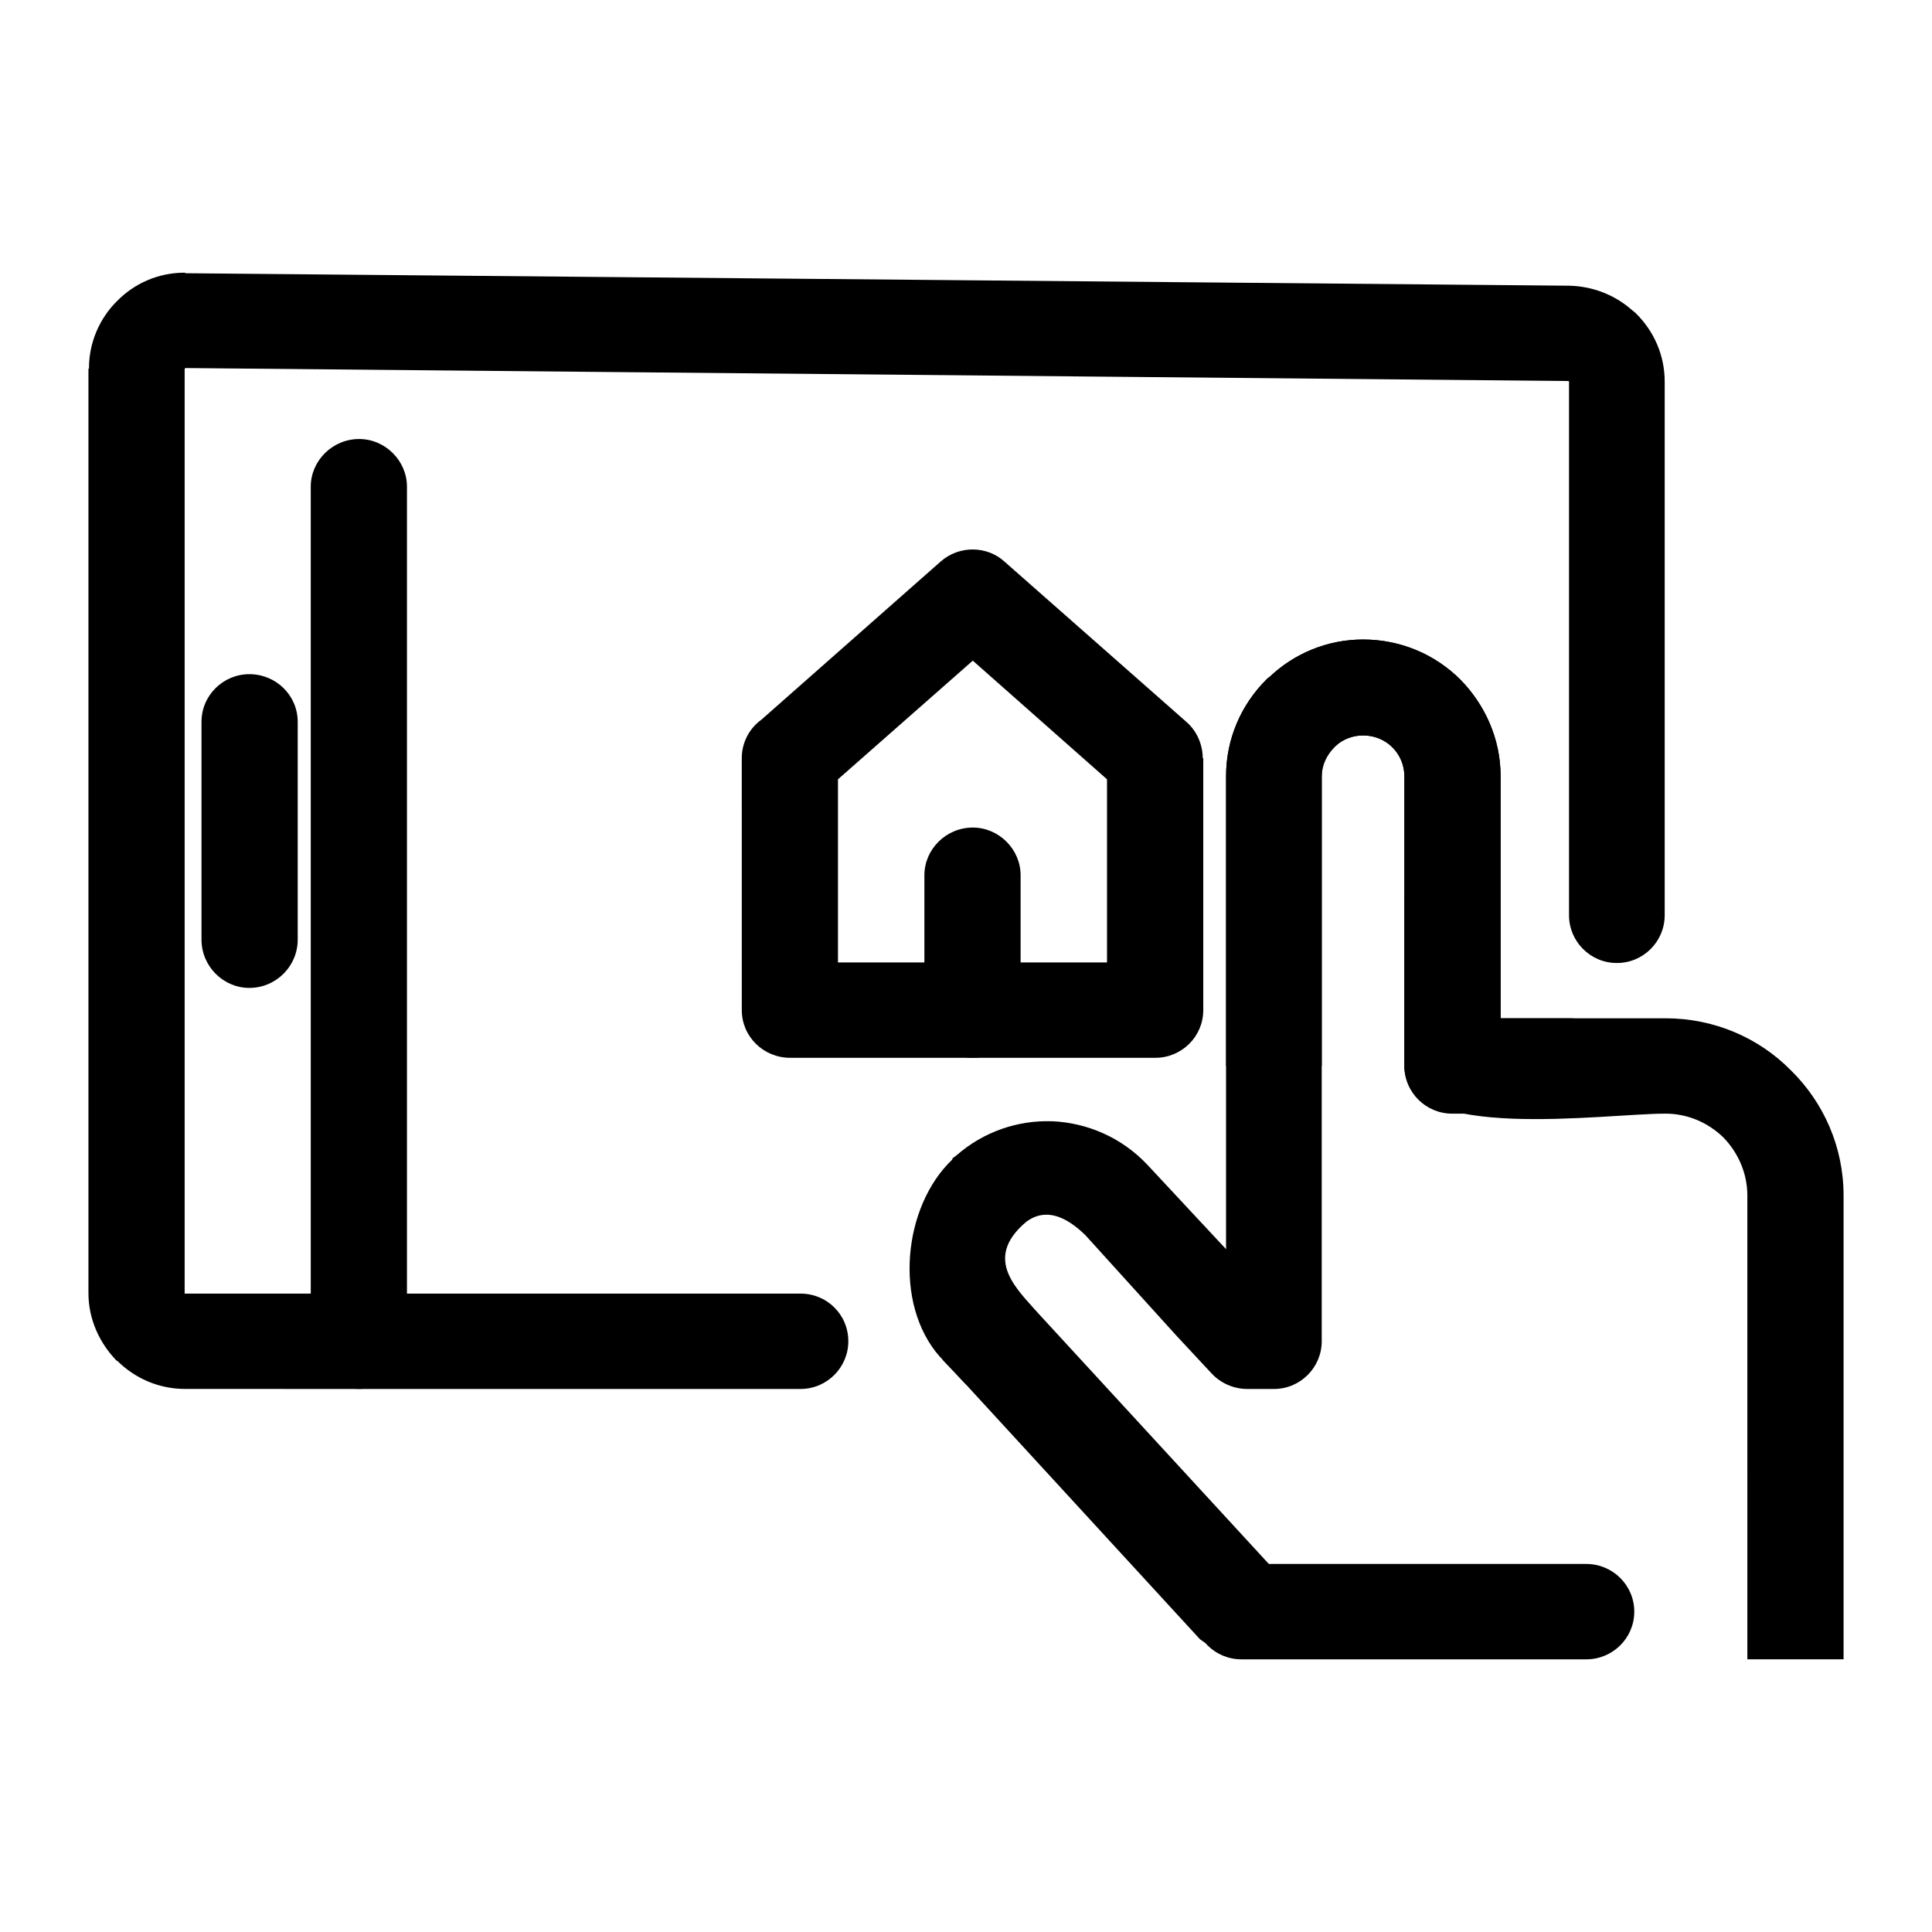
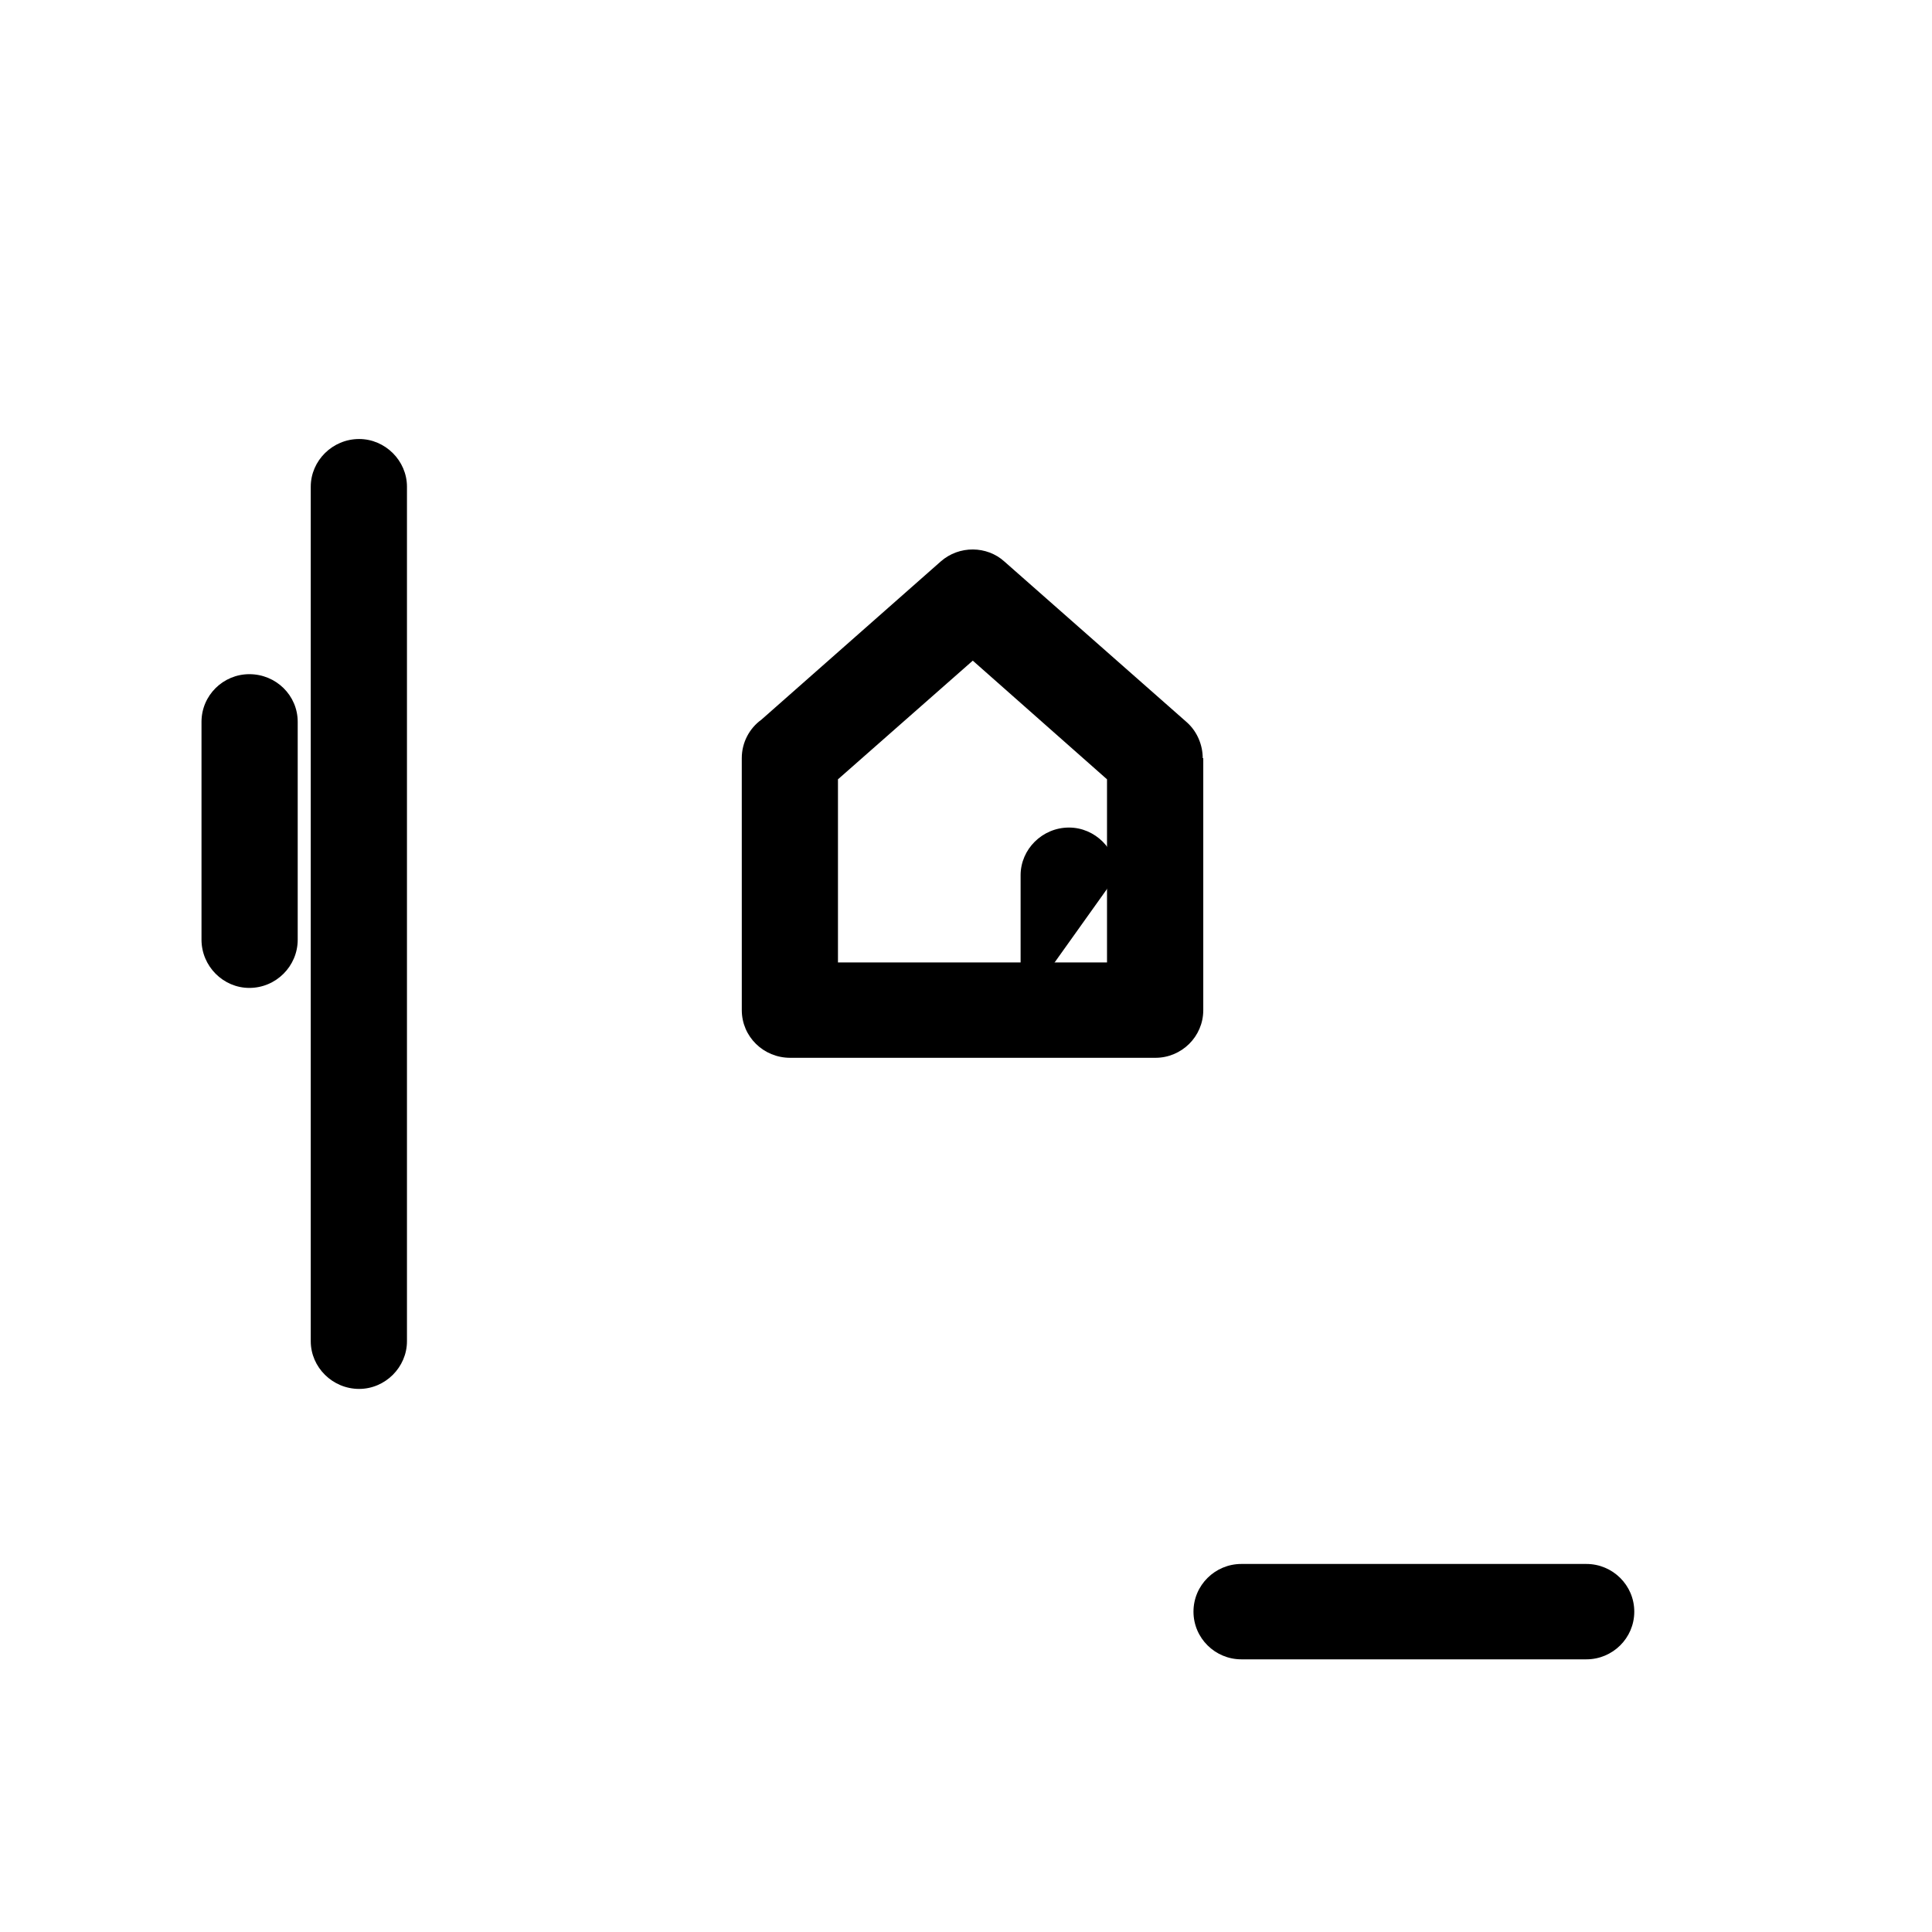
<svg xmlns="http://www.w3.org/2000/svg" fill="#000000" width="800px" height="800px" version="1.1" viewBox="144 144 512 512">
  <g>
    <path d="m345.77 334.73 47.535-41.934c4.898-4.309 12.242-4.168 16.852 0l48.402 42.648c2.734 2.445 4.176 6.031 4.176 9.477h0.145v66.773c0 7.039-5.762 12.637-12.676 12.637h-96.801c-7.059 0-12.82-5.602-12.82-12.637l-0.004-66.77c0-4.164 2.019-7.898 5.191-10.195zm56.027-15.652-35.727 31.449v48.535h71.301v-48.535z" />
-     <path d="m414.47 411.7c0 7.039-5.762 12.637-12.676 12.637-7.059 0-12.82-5.602-12.82-12.637v-35.754c0-6.891 5.762-12.637 12.82-12.637 6.914 0 12.676 5.742 12.676 12.637z" />
-     <path d="m585.16 386.57c0 6.891-5.617 12.637-12.676 12.637-7.059 0-12.676-5.742-12.676-12.637v-141.45l-0.145-0.145h-0.145l-366.44-3.441v0.145h-0.145v245.13l0.145 0.008h163.06c7.059 0 12.676 5.602 12.676 12.637 0 6.891-5.617 12.637-12.676 12.637l-163.06-0.004c-7.059 0-13.395-2.871-18.008-7.465h-0.141c-4.613-4.746-7.492-11.066-7.492-17.957v-244.98h0.145v-0.145c0-6.891 2.883-13.211 7.344-17.664 4.613-4.738 10.949-7.613 18.008-7.613h0.145v0.145l366.73 3.305c6.481 0.145 12.391 2.586 16.852 6.606 0.434 0.289 0.719 0.574 1.008 0.863 4.609 4.594 7.492 10.914 7.492 17.949v141.45zm-166.66 122.07c-5.184 4.742-14.262 6.75-19.016 1.723l-5.473-5.742c-0.289-0.434-0.574-0.719-1.008-1.148-12.242-13.93-9.793-39.777 3.457-52.27l-0.145-0.145c0.434-0.289 0.719-0.574 1.152-0.863 7.203-6.316 16.277-9.336 25.207-9.047h0.289c9.219 0.434 18.293 4.309 25.066 11.488l20.887 22.406v-125.37c0-9.91 4.035-18.953 10.66-25.562 0.289-0.289 0.574-0.574 0.867-0.719 6.484-6.176 15.27-9.91 24.777-9.91 10.082 0 19.16 4.019 25.785 10.625 6.481 6.606 10.66 15.652 10.66 25.562v64.191h18.293c6.914 0 12.676 5.602 12.676 12.637 0 7.039-5.762 12.637-12.676 12.637h-31.117c-6.914 0-12.676-5.602-12.676-12.637v-76.824c0-2.871-1.152-5.602-3.168-7.613-2.016-2.012-4.75-3.16-7.777-3.16-2.734 0-5.332 1.008-7.199 2.731l-0.434 0.434c-2.016 2.012-3.316 4.742-3.316 7.613v149.78c0 6.891-5.617 12.637-12.676 12.637h-7.059c-3.457 0-6.914-1.438-9.359-4.019l-9.359-10.051-24.199-26.711c-5.043-4.883-10.375-7.324-15.559-3.594-12.242 10.195-1.582 18.523 2.734 24.129 3.305 4.731 6.188 10.758-0.297 16.797z" />
+     <path d="m414.47 411.7v-35.754c0-6.891 5.762-12.637 12.82-12.637 6.914 0 12.676 5.742 12.676 12.637z" />
    <path d="m251.85 499.44c0 6.891-5.762 12.637-12.676 12.637-7.059 0-12.82-5.742-12.82-12.637v-226.46c0-6.891 5.762-12.637 12.82-12.637 6.914 0 12.676 5.742 12.676 12.637z" />
    <path d="m197.4 335.3c0-7.039 5.762-12.637 12.676-12.637 7.059 0 12.82 5.602 12.82 12.637v57.727c0 7.039-5.762 12.781-12.82 12.781-6.914 0-12.676-5.742-12.676-12.781z" />
-     <path d="m468.93 426.49v-76.824c0-9.91 4.035-18.953 10.66-25.562 0.289-0.289 0.574-0.574 0.867-0.719 6.484-6.176 15.27-9.91 24.777-9.91 10.082 0 19.16 4.019 25.785 10.625 6.481 6.606 10.66 15.652 10.66 25.562v64.191h43.645c12.965 0 24.777 5.168 33.273 13.785 8.641 8.473 13.969 20.25 13.969 33.172v122.93h-25.496l-0.004-122.93c0-5.891-2.449-11.348-6.34-15.367-4.035-3.879-9.359-6.316-15.41-6.316-16.133 0-69.145 7.754-69.145-12.637l0.004-76.824c0-2.871-1.152-5.602-3.168-7.613-2.016-2.012-4.75-3.16-7.777-3.16-2.734 0-5.332 1.008-7.199 2.731-0.145 0.145-0.289 0.289-0.434 0.434-2.016 2.012-3.316 4.742-3.316 7.613v76.824l-25.352 0.004z" />
-     <path d="m398.77 489.96c5.184-5.168 12.676-6.176 17.141-1.438l74.902 81.422-7.926 8.902c-7.492 9.91-20.887-0.434-20.887-0.434l-64.098-69.781c-4.461-4.891-4.461-13.359 0.867-18.672z" fill-rule="evenodd" />
    <path d="m472.96 583.74c-6.914 0-12.676-5.602-12.676-12.637 0-7.039 5.762-12.637 12.676-12.637h91.465c6.914 0 12.676 5.602 12.676 12.637 0 7.039-5.762 12.637-12.676 12.637z" />
  </g>
</svg>